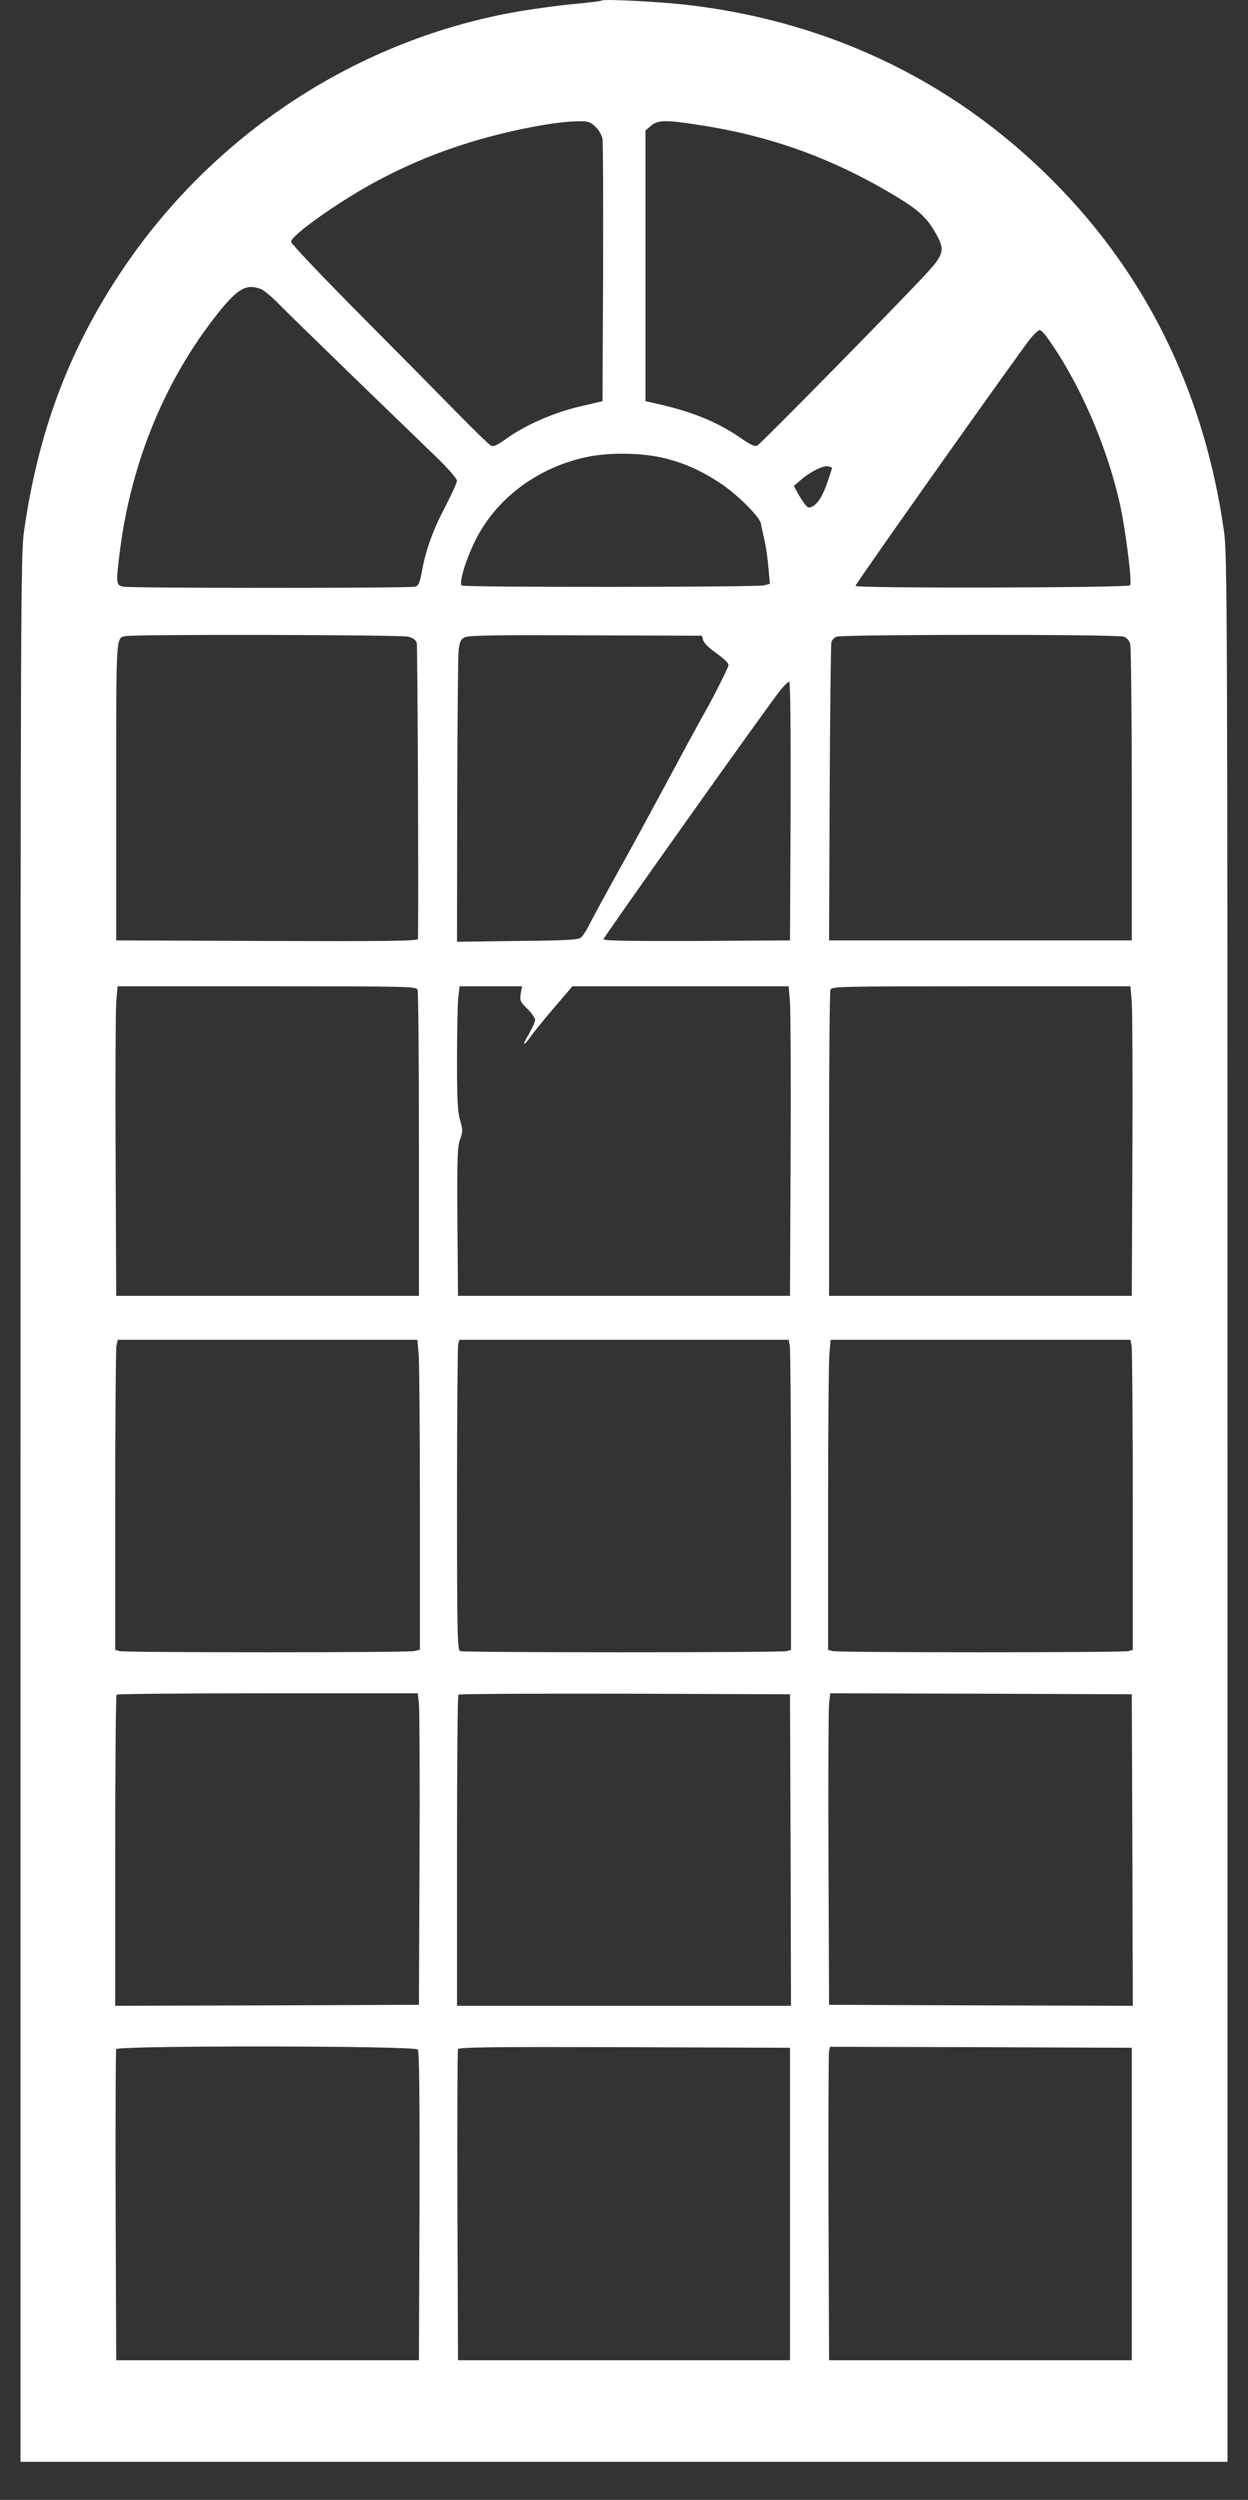
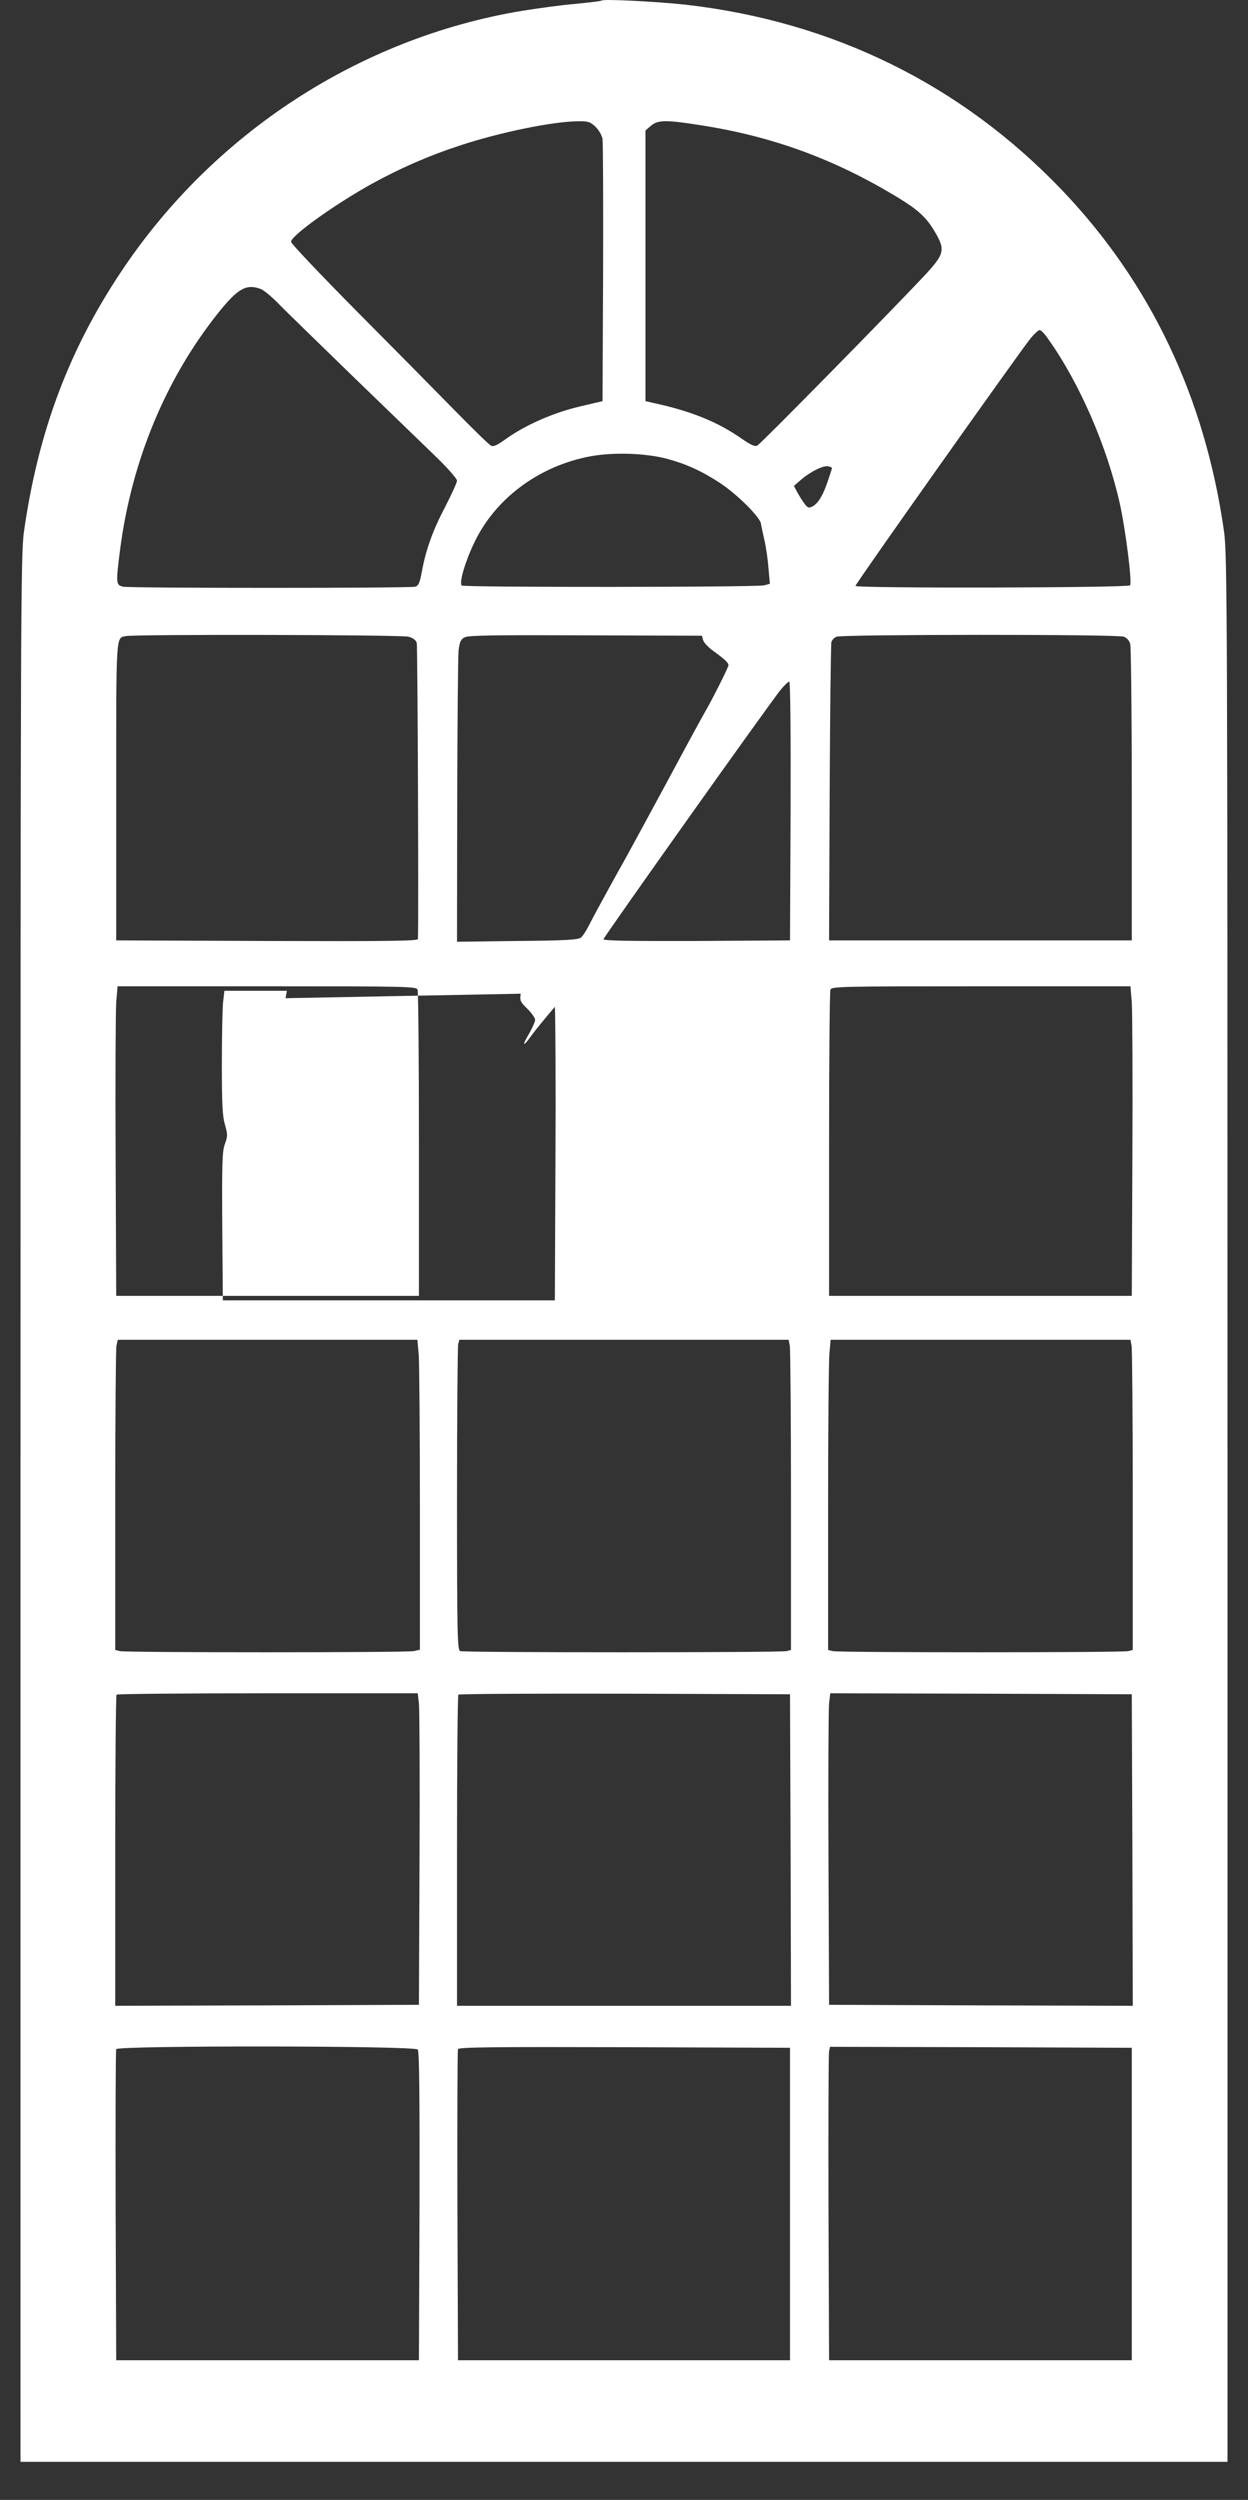
<svg xmlns="http://www.w3.org/2000/svg" version="1.0" width="639pt" height="1280pt" viewBox="0 0 639 1280" preserveAspectRatio="xMidYMid meet">
  <rect x="0" y="0" width="639" height="1280" fill="#333333" stroke="none" />
  <g transform="translate(0,1280) scale(0.1,-0.1)" fill="#ffffff" stroke="none">
-     <path d="M3080 12797 c-3 -3 -63 -10 -135 -17 -71 -6 -195 -23 -275 -36 -831 -139 -1581 -628 -2053 -1340 -267 -402 -422 -819 -494 -1324 -17 -119 -18 -376 -18 -5005 l0 -4880 3090 0 3090 0 0 4880 c0 4629 -1 4886 -18 5005 -97 684 -376 1271 -828 1745 -516 541 -1174 865 -1929 951 -147 16 -421 30 -430 21z m-32 -645 c17 -16 33 -43 37 -63 3 -19 4 -328 3 -688 l-3 -655 -119 -28 c-134 -32 -273 -93 -372 -163 -50 -36 -68 -44 -81 -36 -10 5 -94 87 -188 183 -93 95 -319 324 -502 508 -183 185 -333 343 -333 352 0 31 223 191 414 297 144 79 291 144 451 196 203 67 469 122 601 124 55 1 65 -2 92 -27z m532 8 c373 -57 693 -174 1020 -373 100 -61 143 -100 185 -171 57 -97 53 -115 -57 -233 -163 -174 -832 -855 -850 -864 -13 -7 -33 2 -82 36 -122 85 -257 140 -451 182 l-40 9 0 693 0 693 28 24 c35 30 76 31 247 4z m-2244 -840 c15 -6 55 -39 88 -73 34 -35 210 -206 391 -382 182 -176 374 -362 428 -414 53 -52 97 -103 97 -112 0 -10 -27 -68 -59 -131 -65 -123 -101 -224 -121 -335 -11 -58 -17 -72 -34 -77 -29 -8 -1456 -8 -1495 0 -38 8 -38 17 -16 191 59 453 233 872 500 1208 103 129 146 153 221 125z m4029 -253 c161 -225 303 -551 369 -847 29 -131 64 -406 52 -417 -12 -13 -1406 -16 -1406 -3 0 11 837 1193 897 1268 19 23 40 42 46 42 7 0 26 -19 42 -43z m-1950 -616 c97 -26 179 -63 273 -125 85 -56 201 -171 208 -206 2 -14 11 -54 19 -90 8 -36 17 -100 20 -142 l7 -77 -29 -8 c-36 -10 -1539 -11 -1549 -1 -14 15 18 124 66 223 104 217 318 380 570 434 122 27 296 23 415 -8z m845 -47 c0 -3 -9 -31 -20 -63 -25 -76 -50 -117 -78 -133 -21 -11 -26 -9 -42 12 -11 14 -27 40 -37 58 l-18 34 38 33 c48 41 115 74 139 67 10 -2 18 -6 18 -8z m-2169 -864 c26 -7 39 -18 43 -33 4 -16 10 -1376 6 -1515 0 -10 -158 -12 -772 -10 l-773 3 0 761 c0 812 -2 787 48 797 49 10 1413 7 1448 -3z m1509 -17 c3 -12 24 -35 47 -52 62 -45 83 -64 83 -77 0 -11 -86 -181 -120 -239 -15 -26 -84 -152 -190 -350 -44 -82 -220 -407 -248 -455 -60 -108 -137 -249 -158 -291 -13 -26 -31 -53 -40 -60 -14 -11 -81 -15 -326 -17 l-308 -4 1 719 c1 395 4 743 7 773 6 45 11 57 32 67 19 10 156 12 620 10 l594 -2 6 -22z m2154 17 c15 -5 29 -21 33 -37 4 -15 8 -363 8 -773 l0 -745 -775 0 -775 0 3 755 c2 415 6 763 9 773 3 10 14 22 26 27 31 12 1439 13 1471 0z m-1706 -892 l-3 -663 -477 -3 c-338 -1 -478 1 -478 9 0 10 842 1196 907 1277 19 23 39 42 44 42 6 0 8 -254 7 -662z m-1910 -915 c4 -10 7 -367 7 -793 l0 -775 -775 0 -775 0 -3 710 c-2 391 0 747 3 793 l7 82 764 0 c719 0 765 -1 772 -17z m528 -21 c-5 -35 -2 -42 34 -77 22 -22 40 -47 40 -57 0 -9 -14 -40 -30 -69 -39 -65 -33 -73 9 -14 18 25 73 93 122 150 l90 105 553 0 554 0 7 -82 c3 -46 5 -402 3 -793 l-3 -710 -850 0 -850 0 -3 380 c-2 329 0 386 14 422 14 39 14 47 0 97 -13 43 -16 106 -16 309 0 140 3 282 6 316 l7 61 160 0 160 0 -7 -38z m3129 -44 c3 -46 5 -402 3 -793 l-3 -710 -775 0 -775 0 0 775 c0 426 3 783 7 793 7 16 53 17 772 17 l764 0 7 -82z m-3651 -1805 c3 -42 6 -399 6 -793 l0 -717 -31 -7 c-40 -8 -1477 -8 -1506 0 l-23 6 0 763 c0 419 3 777 6 794 l7 31 767 0 767 0 7 -77z m1900 46 c3 -17 6 -375 6 -794 l0 -763 -22 -6 c-30 -8 -1652 -8 -1672 0 -14 6 -16 83 -16 778 0 424 3 781 6 794 l6 22 843 0 843 0 6 -31z m1750 0 c3 -17 6 -375 6 -794 l0 -763 -22 -6 c-30 -8 -1486 -8 -1515 0 l-23 6 0 727 c0 399 3 756 7 794 l6 67 767 0 768 0 6 -31z m-3649 -1831 c3 -29 5 -388 3 -798 l-3 -745 -777 -3 -778 -2 0 793 c0 437 3 797 7 800 3 4 352 7 774 7 l768 0 6 -52z m1903 -750 l2 -798 -855 0 -855 0 0 793 c0 437 3 797 7 800 3 4 387 6 852 5 l846 -3 3 -797z m1750 -1 l2 -797 -777 2 -778 3 -3 745 c-2 410 0 769 3 798 l6 52 772 -2 772 -3 3 -798z m-3659 -1021 c8 -10 10 -228 9 -802 l-3 -789 -775 0 -775 0 -3 790 c-1 435 0 796 3 803 7 19 1528 18 1544 -2z m1906 -791 l0 -800 -850 0 -850 0 -3 790 c-1 435 0 796 3 803 3 10 179 12 852 10 l848 -3 0 -800z m1750 0 l0 -800 -775 0 -775 0 -3 780 c-1 429 0 790 3 803 l5 22 773 -2 772 -3 0 -800z" />
+     <path d="M3080 12797 c-3 -3 -63 -10 -135 -17 -71 -6 -195 -23 -275 -36 -831 -139 -1581 -628 -2053 -1340 -267 -402 -422 -819 -494 -1324 -17 -119 -18 -376 -18 -5005 l0 -4880 3090 0 3090 0 0 4880 c0 4629 -1 4886 -18 5005 -97 684 -376 1271 -828 1745 -516 541 -1174 865 -1929 951 -147 16 -421 30 -430 21z m-32 -645 c17 -16 33 -43 37 -63 3 -19 4 -328 3 -688 l-3 -655 -119 -28 c-134 -32 -273 -93 -372 -163 -50 -36 -68 -44 -81 -36 -10 5 -94 87 -188 183 -93 95 -319 324 -502 508 -183 185 -333 343 -333 352 0 31 223 191 414 297 144 79 291 144 451 196 203 67 469 122 601 124 55 1 65 -2 92 -27z m532 8 c373 -57 693 -174 1020 -373 100 -61 143 -100 185 -171 57 -97 53 -115 -57 -233 -163 -174 -832 -855 -850 -864 -13 -7 -33 2 -82 36 -122 85 -257 140 -451 182 l-40 9 0 693 0 693 28 24 c35 30 76 31 247 4z m-2244 -840 c15 -6 55 -39 88 -73 34 -35 210 -206 391 -382 182 -176 374 -362 428 -414 53 -52 97 -103 97 -112 0 -10 -27 -68 -59 -131 -65 -123 -101 -224 -121 -335 -11 -58 -17 -72 -34 -77 -29 -8 -1456 -8 -1495 0 -38 8 -38 17 -16 191 59 453 233 872 500 1208 103 129 146 153 221 125z m4029 -253 c161 -225 303 -551 369 -847 29 -131 64 -406 52 -417 -12 -13 -1406 -16 -1406 -3 0 11 837 1193 897 1268 19 23 40 42 46 42 7 0 26 -19 42 -43z m-1950 -616 c97 -26 179 -63 273 -125 85 -56 201 -171 208 -206 2 -14 11 -54 19 -90 8 -36 17 -100 20 -142 l7 -77 -29 -8 c-36 -10 -1539 -11 -1549 -1 -14 15 18 124 66 223 104 217 318 380 570 434 122 27 296 23 415 -8z m845 -47 c0 -3 -9 -31 -20 -63 -25 -76 -50 -117 -78 -133 -21 -11 -26 -9 -42 12 -11 14 -27 40 -37 58 l-18 34 38 33 c48 41 115 74 139 67 10 -2 18 -6 18 -8z m-2169 -864 c26 -7 39 -18 43 -33 4 -16 10 -1376 6 -1515 0 -10 -158 -12 -772 -10 l-773 3 0 761 c0 812 -2 787 48 797 49 10 1413 7 1448 -3z m1509 -17 c3 -12 24 -35 47 -52 62 -45 83 -64 83 -77 0 -11 -86 -181 -120 -239 -15 -26 -84 -152 -190 -350 -44 -82 -220 -407 -248 -455 -60 -108 -137 -249 -158 -291 -13 -26 -31 -53 -40 -60 -14 -11 -81 -15 -326 -17 l-308 -4 1 719 c1 395 4 743 7 773 6 45 11 57 32 67 19 10 156 12 620 10 l594 -2 6 -22z m2154 17 c15 -5 29 -21 33 -37 4 -15 8 -363 8 -773 l0 -745 -775 0 -775 0 3 755 c2 415 6 763 9 773 3 10 14 22 26 27 31 12 1439 13 1471 0z m-1706 -892 l-3 -663 -477 -3 c-338 -1 -478 1 -478 9 0 10 842 1196 907 1277 19 23 39 42 44 42 6 0 8 -254 7 -662z m-1910 -915 c4 -10 7 -367 7 -793 l0 -775 -775 0 -775 0 -3 710 c-2 391 0 747 3 793 l7 82 764 0 c719 0 765 -1 772 -17z m528 -21 c-5 -35 -2 -42 34 -77 22 -22 40 -47 40 -57 0 -9 -14 -40 -30 -69 -39 -65 -33 -73 9 -14 18 25 73 93 122 150 c3 -46 5 -402 3 -793 l-3 -710 -850 0 -850 0 -3 380 c-2 329 0 386 14 422 14 39 14 47 0 97 -13 43 -16 106 -16 309 0 140 3 282 6 316 l7 61 160 0 160 0 -7 -38z m3129 -44 c3 -46 5 -402 3 -793 l-3 -710 -775 0 -775 0 0 775 c0 426 3 783 7 793 7 16 53 17 772 17 l764 0 7 -82z m-3651 -1805 c3 -42 6 -399 6 -793 l0 -717 -31 -7 c-40 -8 -1477 -8 -1506 0 l-23 6 0 763 c0 419 3 777 6 794 l7 31 767 0 767 0 7 -77z m1900 46 c3 -17 6 -375 6 -794 l0 -763 -22 -6 c-30 -8 -1652 -8 -1672 0 -14 6 -16 83 -16 778 0 424 3 781 6 794 l6 22 843 0 843 0 6 -31z m1750 0 c3 -17 6 -375 6 -794 l0 -763 -22 -6 c-30 -8 -1486 -8 -1515 0 l-23 6 0 727 c0 399 3 756 7 794 l6 67 767 0 768 0 6 -31z m-3649 -1831 c3 -29 5 -388 3 -798 l-3 -745 -777 -3 -778 -2 0 793 c0 437 3 797 7 800 3 4 352 7 774 7 l768 0 6 -52z m1903 -750 l2 -798 -855 0 -855 0 0 793 c0 437 3 797 7 800 3 4 387 6 852 5 l846 -3 3 -797z m1750 -1 l2 -797 -777 2 -778 3 -3 745 c-2 410 0 769 3 798 l6 52 772 -2 772 -3 3 -798z m-3659 -1021 c8 -10 10 -228 9 -802 l-3 -789 -775 0 -775 0 -3 790 c-1 435 0 796 3 803 7 19 1528 18 1544 -2z m1906 -791 l0 -800 -850 0 -850 0 -3 790 c-1 435 0 796 3 803 3 10 179 12 852 10 l848 -3 0 -800z m1750 0 l0 -800 -775 0 -775 0 -3 780 c-1 429 0 790 3 803 l5 22 773 -2 772 -3 0 -800z" />
  </g>
</svg>